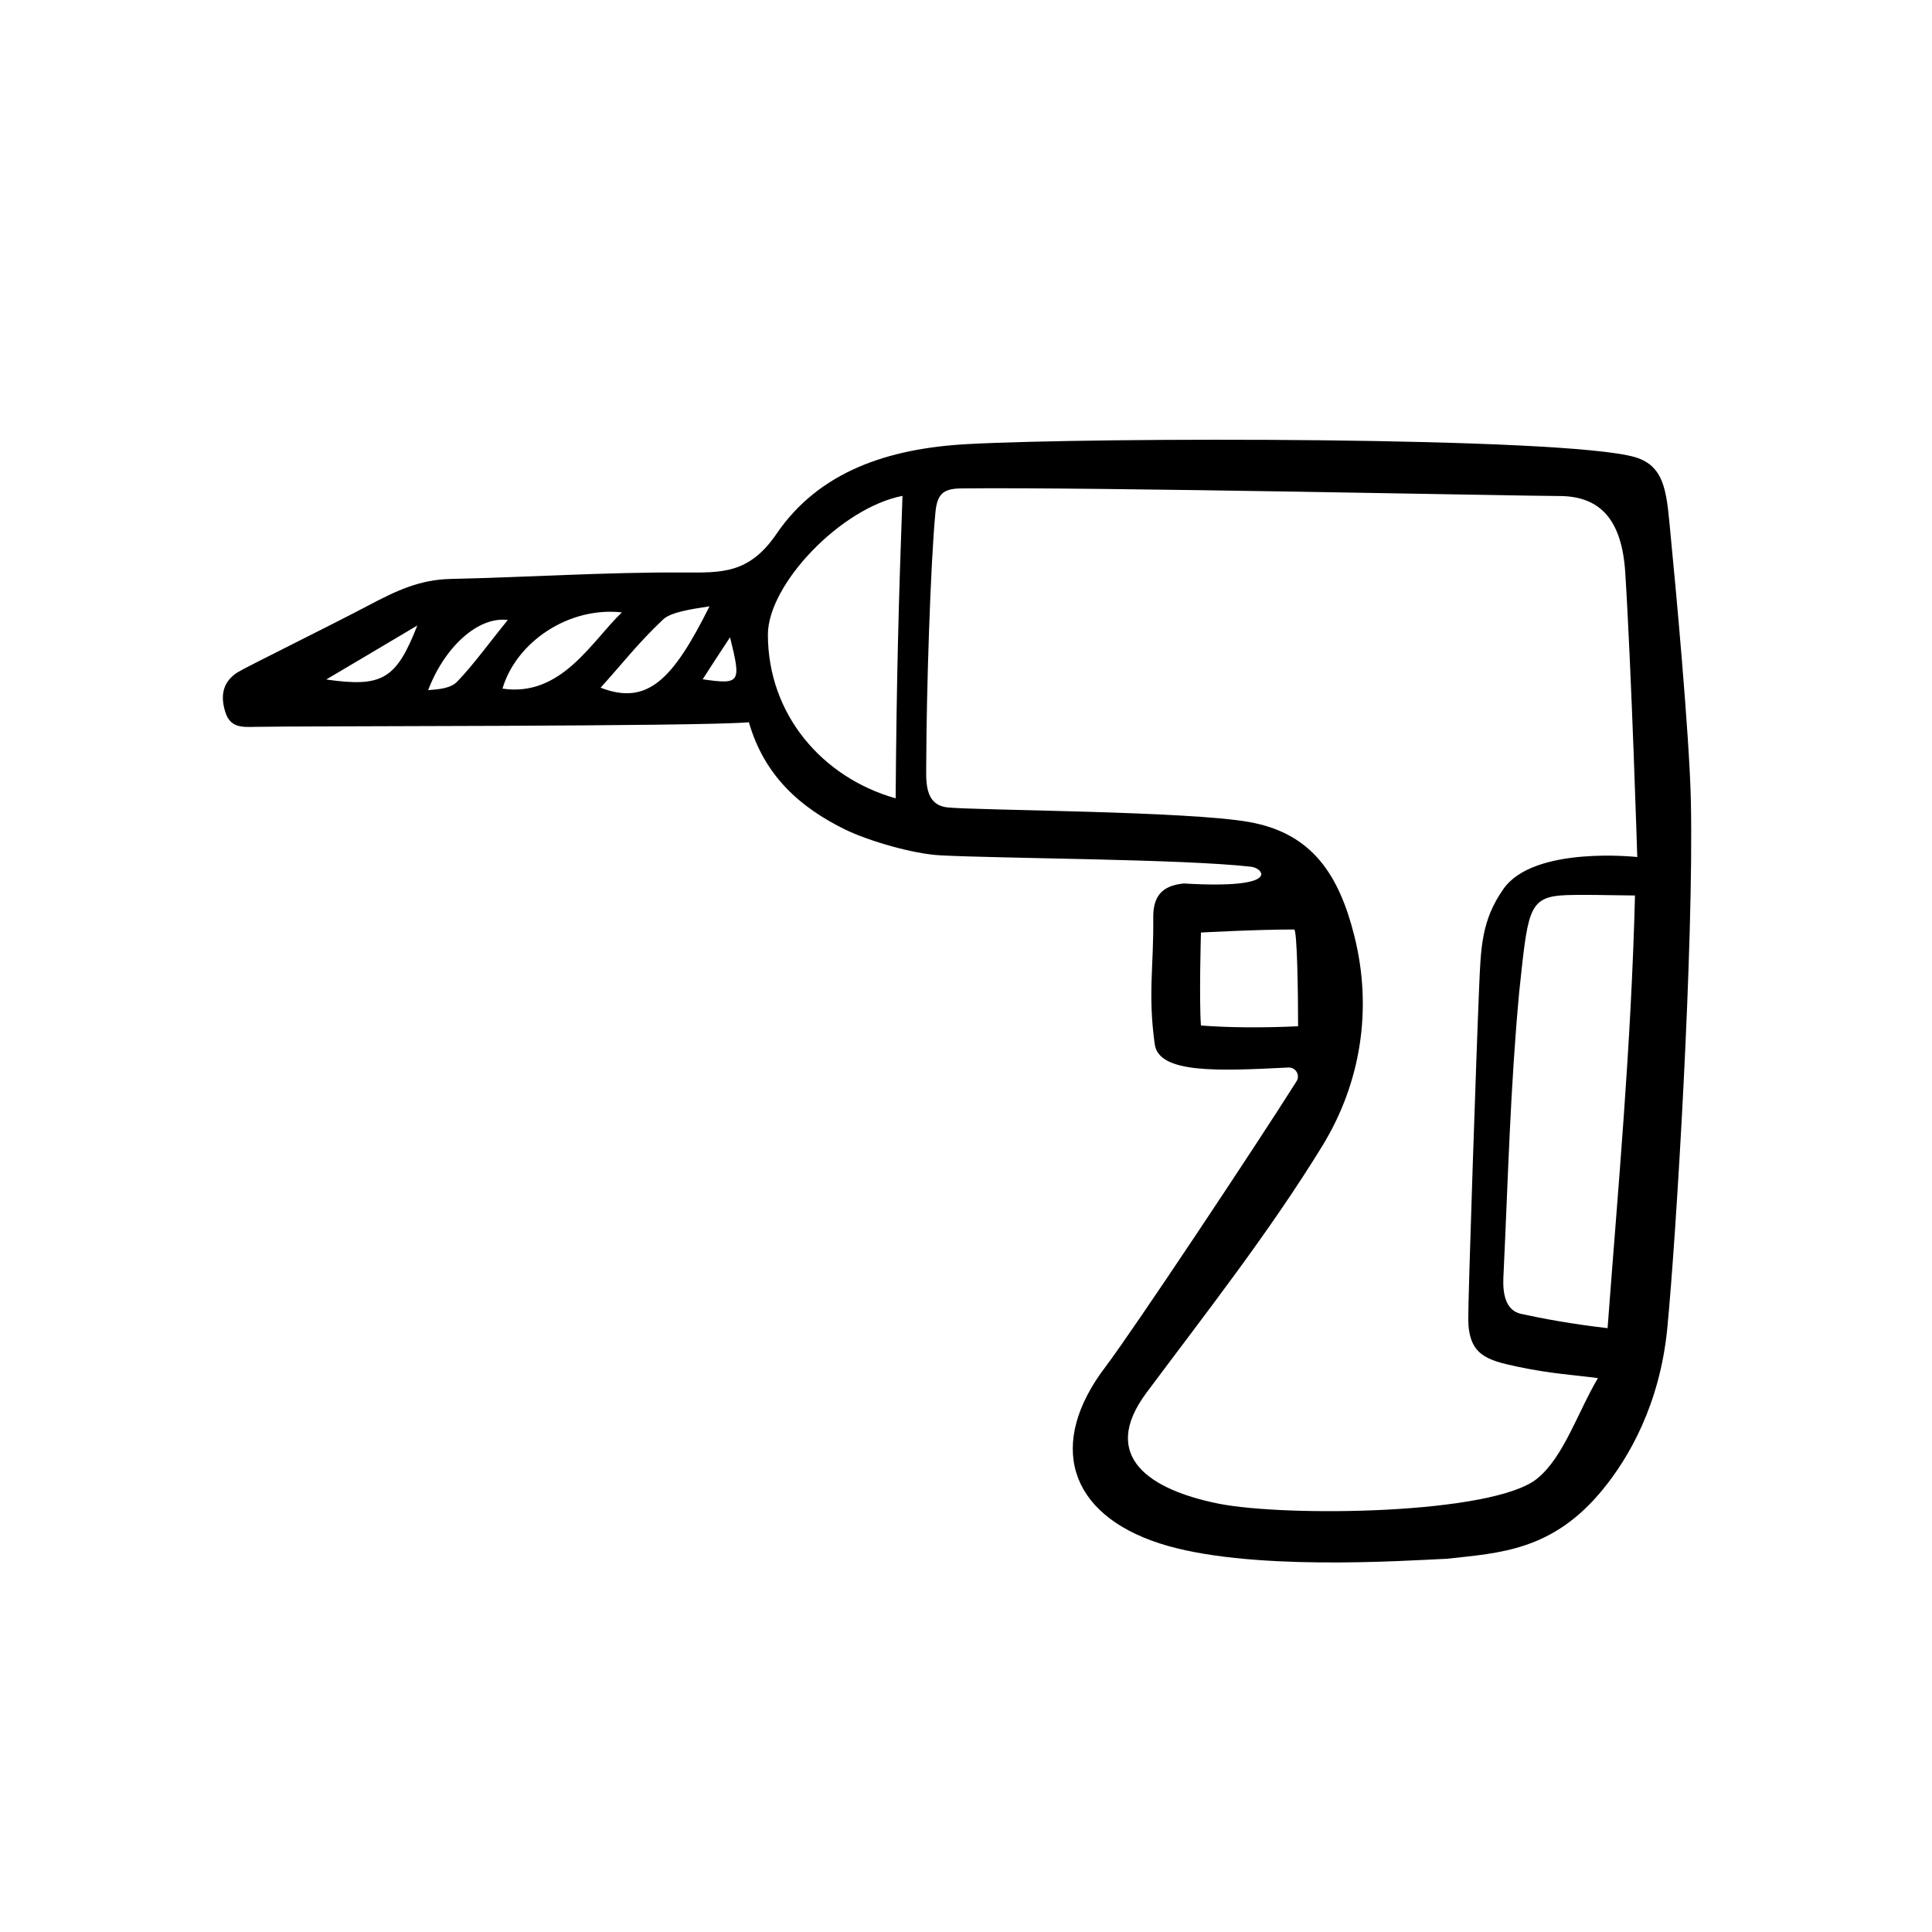
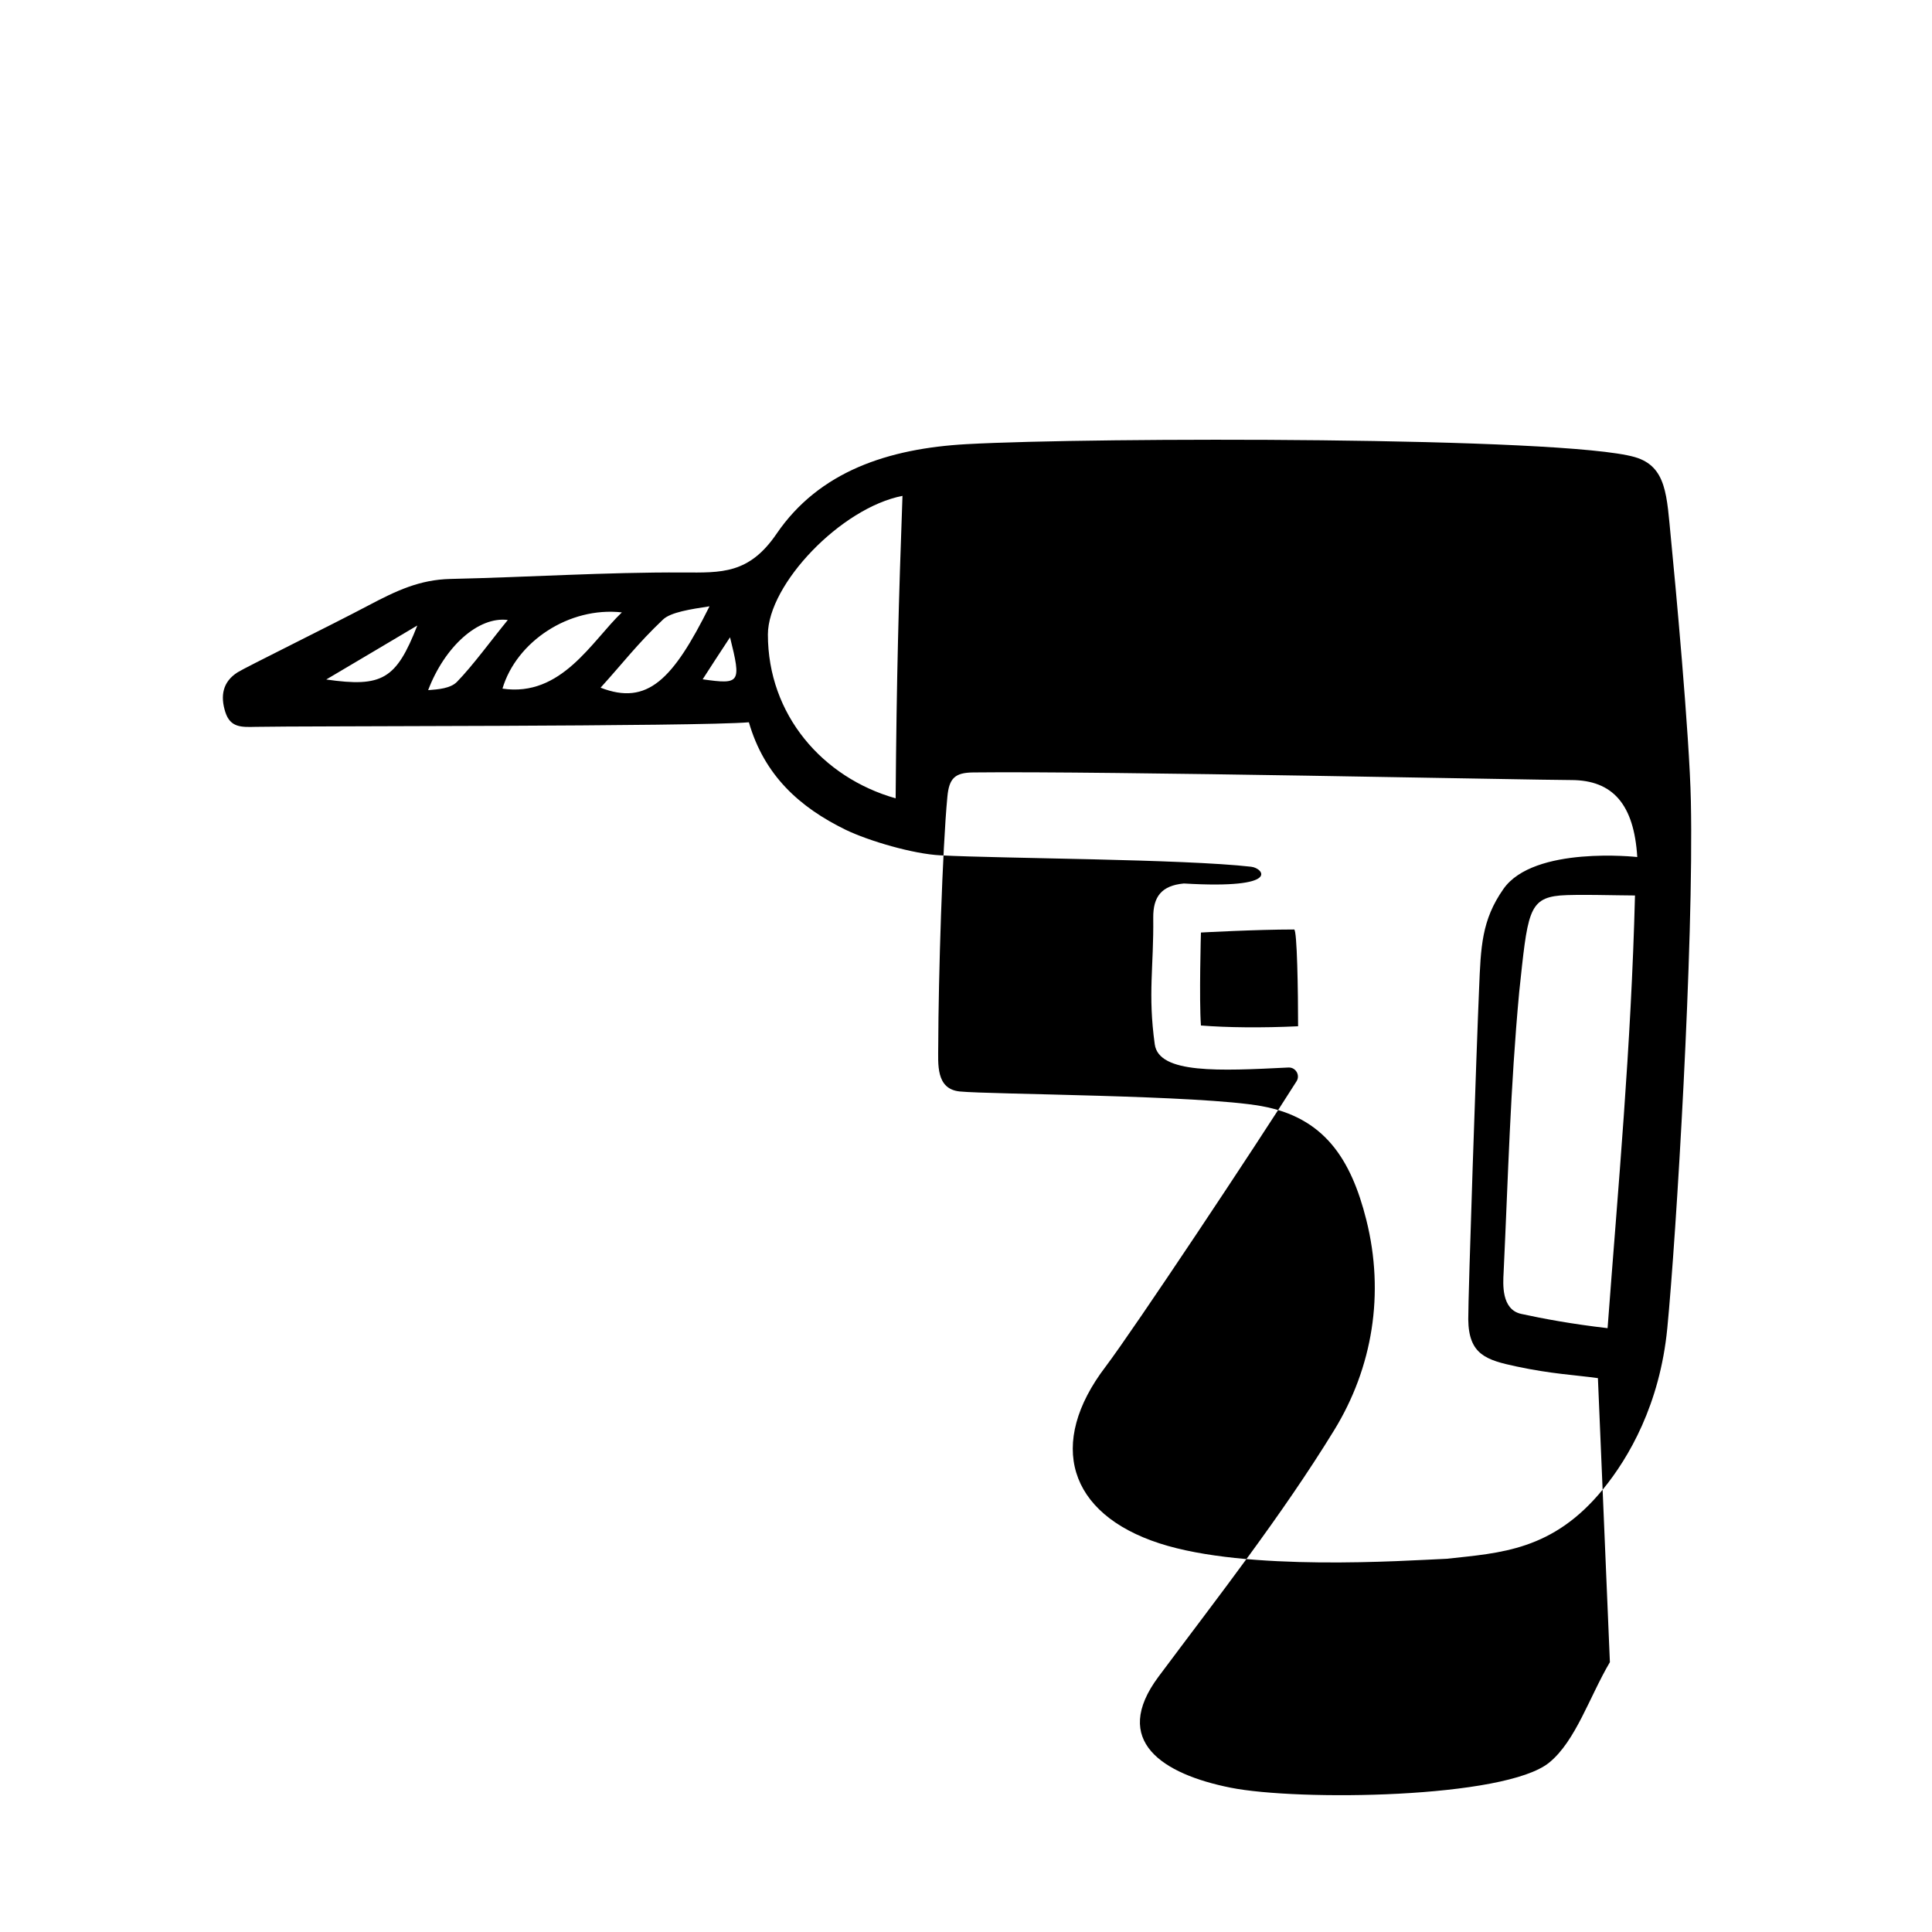
<svg xmlns="http://www.w3.org/2000/svg" fill="#000000" width="800px" height="800px" version="1.1" viewBox="144 144 512 512">
-   <path d="m475.62 373.7c-18.086-2.066-65.949-2.168-82.324-3.023-7.305-0.352-19.094-3.828-25.242-6.801-12.141-5.945-21.512-14.359-25.594-28.465-13.402 1.16-119.5 0.957-130.69 1.211-3.828 0.102-6.75 0.203-8.062-3.93-1.359-4.281-0.707-8.012 3.273-10.531 1.965-1.258 24.988-12.594 34.41-17.582 7.707-4.082 13.805-6.953 21.965-7.152 20.555-0.453 41.109-1.812 61.668-1.715 10.176 0.051 17.48 0.453 24.789-10.277 11.285-16.523 29.574-22.57 50.332-23.73 33.605-1.863 158.2-2.016 177.09 3.426 8.516 2.469 8.465 10.328 9.574 21.512 1.059 10.68 4.938 52.246 5.289 69.676 0.805 37.988-3.879 115.32-6.246 139.66-1.965 20.203-10.227 34.359-17.027 42.672-13.301 16.324-27.207 16.879-41.414 18.438-11.438 0.504-53 3.426-76.125-4.082-24.234-7.859-29.824-26.449-14.309-46.805 7.508-9.926 39.801-58.492 50.633-75.672 1.008-1.613-0.25-3.727-2.168-3.629-18.289 0.906-34.309 1.715-35.418-6.144-1.863-13.453-0.25-20.504-0.402-33.555-0.051-5.594 2.215-8.516 8.113-9.07 26.395 1.57 20.906-4.125 17.883-4.426zm91.844 135.52c-6.195-0.855-12.293-1.109-21.512-3.074-8.062-1.715-12.746-3.125-12.848-12.496-0.051-5.793 2.215-72.648 2.871-87.664 0.453-11.035 0.656-18.137 6.449-26.398 8.062-11.539 35.469-8.465 35.469-8.465s-1.512-48.77-3.176-75.27c-0.855-13.906-6.449-20.402-17.531-20.402-9.473 0-123.99-2.418-158.45-2.016-4.836 0.051-6.398 1.512-6.852 6.5-1.309 13.652-2.367 47.66-2.418 66.051 0 4.637-0.707 11.336 5.691 11.992 7.91 0.805 63.832 0.957 79.953 3.879 16.574 2.973 23.73 13.906 27.809 30.18 4.887 19.496 1.664 39.145-8.566 55.773-13.957 22.723-30.531 43.832-46.5 65.242-12.746 17.078 1.16 25.844 19.043 29.422 17.836 3.578 72.801 2.922 84.488-6.648 7.008-5.695 10.688-17.484 16.078-26.605zm9.824-127.91c-4.082 0-15.617-0.352-19.801 0-8.516 0.754-8.664 4.836-10.883 25.594-2.367 25.492-2.922 48.82-4.133 74.363-0.152 2.922-0.656 9.773 4.684 10.934 5.793 1.258 13.301 2.672 22.871 3.777 2.777-37.184 6.254-74.566 7.262-114.67zm-194.12-105.9c-16.324 3.176-35.621 23.426-35.668 36.727 0 21.262 14.461 37.938 33.855 43.43 0.25-32.242 0.805-52.246 1.812-80.156zm104.84 140.56c0-8.969-0.25-25.746-1.059-25.645-10.125 0-24.688 0.805-24.688 0.805s-0.504 17.785 0 24.637c6.953 0.555 16.172 0.656 25.746 0.203zm-155.98-111.29c-4.938 0.754-10.328 1.562-12.344 3.527-6.852 6.5-10.531 11.438-16.523 18.035 12.441 4.836 19.195-2.168 28.867-21.562zm-23.227 1.609c-14.008-1.562-27.961 7.758-31.641 20.203 15.621 2.316 23.629-12.543 31.641-20.203zm-30.227 2.016c-7.809-1.008-16.727 7.055-21.109 18.59 2.719-0.203 5.894-0.453 7.609-2.168 4.227-4.328 9.164-11.133 13.5-16.422zm-48.117 15.77c14.812 2.117 18.539 0 24.133-14.309-7.606 4.535-15.215 9.02-24.133 14.309zm107.01-11.184c-2.922 4.434-4.988 7.609-7.254 11.133 9.973 1.41 10.277 1.008 7.254-11.133z" />
+   <path d="m475.62 373.7c-18.086-2.066-65.949-2.168-82.324-3.023-7.305-0.352-19.094-3.828-25.242-6.801-12.141-5.945-21.512-14.359-25.594-28.465-13.402 1.16-119.5 0.957-130.69 1.211-3.828 0.102-6.75 0.203-8.062-3.93-1.359-4.281-0.707-8.012 3.273-10.531 1.965-1.258 24.988-12.594 34.41-17.582 7.707-4.082 13.805-6.953 21.965-7.152 20.555-0.453 41.109-1.812 61.668-1.715 10.176 0.051 17.48 0.453 24.789-10.277 11.285-16.523 29.574-22.57 50.332-23.73 33.605-1.863 158.2-2.016 177.09 3.426 8.516 2.469 8.465 10.328 9.574 21.512 1.059 10.68 4.938 52.246 5.289 69.676 0.805 37.988-3.879 115.32-6.246 139.66-1.965 20.203-10.227 34.359-17.027 42.672-13.301 16.324-27.207 16.879-41.414 18.438-11.438 0.504-53 3.426-76.125-4.082-24.234-7.859-29.824-26.449-14.309-46.805 7.508-9.926 39.801-58.492 50.633-75.672 1.008-1.613-0.25-3.727-2.168-3.629-18.289 0.906-34.309 1.715-35.418-6.144-1.863-13.453-0.25-20.504-0.402-33.555-0.051-5.594 2.215-8.516 8.113-9.07 26.395 1.57 20.906-4.125 17.883-4.426zm91.844 135.52c-6.195-0.855-12.293-1.109-21.512-3.074-8.062-1.715-12.746-3.125-12.848-12.496-0.051-5.793 2.215-72.648 2.871-87.664 0.453-11.035 0.656-18.137 6.449-26.398 8.062-11.539 35.469-8.465 35.469-8.465c-0.855-13.906-6.449-20.402-17.531-20.402-9.473 0-123.99-2.418-158.45-2.016-4.836 0.051-6.398 1.512-6.852 6.5-1.309 13.652-2.367 47.66-2.418 66.051 0 4.637-0.707 11.336 5.691 11.992 7.91 0.805 63.832 0.957 79.953 3.879 16.574 2.973 23.73 13.906 27.809 30.18 4.887 19.496 1.664 39.145-8.566 55.773-13.957 22.723-30.531 43.832-46.5 65.242-12.746 17.078 1.16 25.844 19.043 29.422 17.836 3.578 72.801 2.922 84.488-6.648 7.008-5.695 10.688-17.484 16.078-26.605zm9.824-127.91c-4.082 0-15.617-0.352-19.801 0-8.516 0.754-8.664 4.836-10.883 25.594-2.367 25.492-2.922 48.82-4.133 74.363-0.152 2.922-0.656 9.773 4.684 10.934 5.793 1.258 13.301 2.672 22.871 3.777 2.777-37.184 6.254-74.566 7.262-114.67zm-194.12-105.9c-16.324 3.176-35.621 23.426-35.668 36.727 0 21.262 14.461 37.938 33.855 43.43 0.25-32.242 0.805-52.246 1.812-80.156zm104.84 140.56c0-8.969-0.25-25.746-1.059-25.645-10.125 0-24.688 0.805-24.688 0.805s-0.504 17.785 0 24.637c6.953 0.555 16.172 0.656 25.746 0.203zm-155.98-111.29c-4.938 0.754-10.328 1.562-12.344 3.527-6.852 6.5-10.531 11.438-16.523 18.035 12.441 4.836 19.195-2.168 28.867-21.562zm-23.227 1.609c-14.008-1.562-27.961 7.758-31.641 20.203 15.621 2.316 23.629-12.543 31.641-20.203zm-30.227 2.016c-7.809-1.008-16.727 7.055-21.109 18.59 2.719-0.203 5.894-0.453 7.609-2.168 4.227-4.328 9.164-11.133 13.5-16.422zm-48.117 15.77c14.812 2.117 18.539 0 24.133-14.309-7.606 4.535-15.215 9.02-24.133 14.309zm107.01-11.184c-2.922 4.434-4.988 7.609-7.254 11.133 9.973 1.41 10.277 1.008 7.254-11.133z" />
</svg>